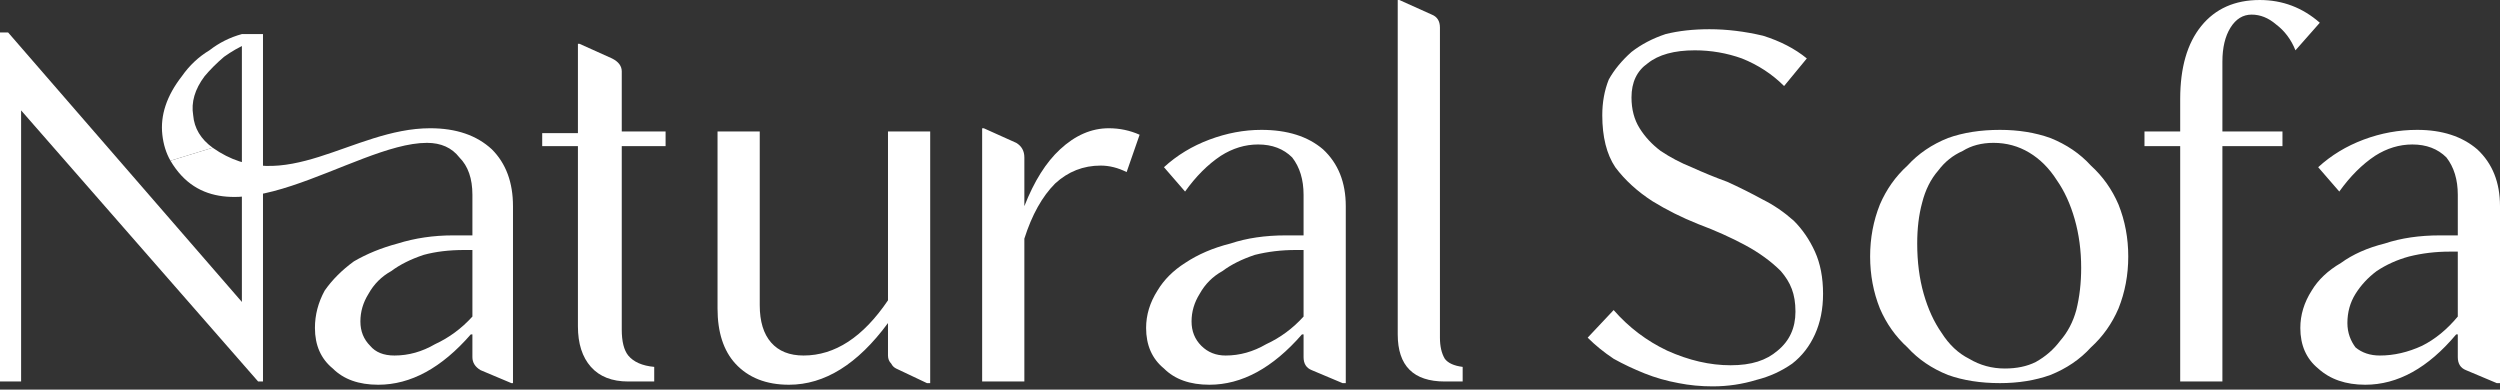
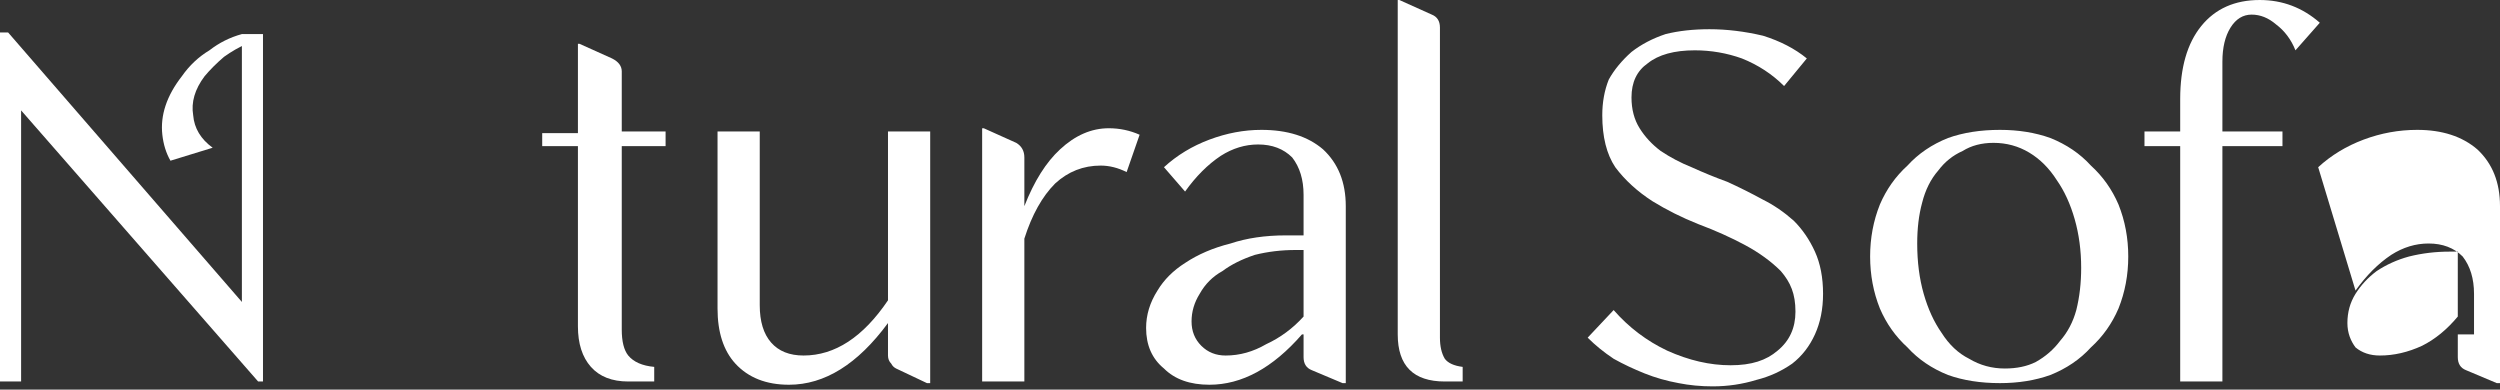
<svg xmlns="http://www.w3.org/2000/svg" version="1.2" viewBox="0 0 154 24" width="154" height="24">
  <rect x="0" y="0" width="154" height="24" fill="#333333" stroke="none" />
  <title>image</title>
  <defs>
    <clipPath clipPathUnits="userSpaceOnUse" id="cp1">
      <path d="m0 0h154v23.79h-154z" />
    </clipPath>
  </defs>
  <style>
		.s0 { fill: #ffffff } 
	</style>
  <g id="Clip-Path" clip-path="url(#cp1)">
    <g>
      <path class="s0" d="m38.3 9v11.3q0 1.1 0.4 1.6 0.5 0.6 1.6 0.7v0.9h-1.6q-1.5 0-2.3-0.9-0.8-0.9-0.8-2.5v-11.1h-2.2v-0.8h2.2v-5.5h0.1l2 0.9q0.6 0.3 0.6 0.8v3.7h2.7v0.9h-2.7z" />
      <path class="s0" d="m54.7 8.1h2.6v15.5h-0.2l-1.9-0.9q-0.2-0.1-0.3-0.3-0.2-0.2-0.2-0.5v-2q-2.8 3.8-6.1 3.8-2.1 0-3.3-1.3-1.1-1.2-1.1-3.4v-10.9h2.6v10.7q0 1.5 0.7 2.3 0.7 0.8 2 0.8 2.9 0 5.2-3.4v-10.4z" />
      <path class="s0" d="m69.4 10.6q-0.8-0.4-1.6-0.4-1.6 0-2.8 1.1-1.2 1.2-1.9 3.4v8.8h-2.6v-15.6h0.1l2 0.9q0.5 0.3 0.5 0.9v3q0.9-2.3 2.2-3.5 1.4-1.3 3-1.3 1 0 1.9 0.4l-0.8 2.3z" />
      <path class="s0" d="m71.7 10.3q1.2-1.1 2.8-1.7 1.6-0.6 3.2-0.6 2.4 0 3.8 1.2 1.4 1.3 1.4 3.5v10.9h-0.2l-1.9-0.8q-0.5-0.2-0.5-0.8v-1.4h-0.1q-2.7 3.1-5.7 3.1-1.8 0-2.8-1-1.1-0.9-1.1-2.5 0-1.2 0.7-2.3 0.6-1 1.7-1.7 1.2-0.8 2.8-1.2 1.5-0.5 3.4-0.5h1.1v-2.5q0-1.4-0.7-2.3-0.8-0.8-2.1-0.8-1.2 0-2.3 0.7-1.2 0.8-2.2 2.2l-1.3-1.5zm8.6 5.1h-0.5q-1.3 0-2.5 0.3-1.2 0.4-2 1-0.9 0.5-1.4 1.4-0.5 0.8-0.5 1.7c0 0.6 0.2 1.1 0.6 1.5q0.6 0.6 1.5 0.6 1.3 0 2.5-0.7 1.3-0.6 2.3-1.7v-4.1z" />
      <path class="s0" d="m86.1 20.6v-20.6h0.1l2 0.9q0.5 0.2 0.5 0.8v19.1q0 0.8 0.3 1.3 0.3 0.4 1.1 0.5v0.9h-1.1q-2.9 0-2.9-2.9z" />
      <path class="s0" d="m109.9 5.3q-1.1-1.1-2.6-1.7-1.4-0.5-2.9-0.5-1.9 0-2.9 0.8-1 0.7-1 2.1 0 1.1 0.5 1.9 0.5 0.8 1.3 1.4 0.9 0.6 1.9 1 1.1 0.5 2.2 0.9 1.1 0.5 2.2 1.1 1 0.5 1.9 1.3 0.8 0.8 1.3 1.9 0.5 1.1 0.5 2.6 0 1.4-0.5 2.5-0.5 1.1-1.4 1.8-1 0.7-2.2 1-1.3 0.4-2.7 0.4-1.1 0-2.1-0.2-1.1-0.2-2.1-0.6-1-0.4-1.9-0.9-0.9-0.6-1.6-1.3l1.6-1.7q1.4 1.6 3.3 2.5 2 0.9 3.9 0.9c1.3 0 2.2-0.3 2.9-0.9q1.1-0.9 1.1-2.4c0-1.1-0.3-1.8-0.9-2.5q-0.9-0.9-2.2-1.6-1.3-0.7-2.9-1.3-1.5-0.6-2.8-1.4-1.4-0.9-2.3-2.1-0.8-1.2-0.8-3.2 0-1.2 0.4-2.2 0.5-0.9 1.4-1.7 0.9-0.7 2.1-1.1 1.2-0.3 2.7-0.3 1.6 0 3.3 0.4 1.6 0.5 2.7 1.4z" />
      <path class="s0" d="m115.8 12.6q0.6-1.4 1.7-2.4 1-1.1 2.5-1.7 1.4-0.5 3.2-0.5 1.7 0 3.1 0.5 1.5 0.6 2.5 1.7 1.1 1 1.7 2.4 0.6 1.5 0.6 3.2 0 1.7-0.6 3.2-0.6 1.4-1.7 2.4-1 1.1-2.5 1.7-1.4 0.5-3.1 0.5-1.8 0-3.2-0.5-1.5-0.6-2.5-1.7-1.1-1-1.7-2.4-0.6-1.5-0.6-3.2 0-1.7 0.6-3.2zm2.7 5.5q0.4 1.4 1.1 2.4 0.7 1.1 1.7 1.6 1 0.6 2.2 0.6 1.1 0 1.9-0.4 0.9-0.5 1.5-1.3 0.7-0.8 1-1.9 0.3-1.2 0.3-2.6 0-1.6-0.4-3-0.4-1.4-1.1-2.4-0.7-1.1-1.7-1.7-1-0.6-2.2-0.6-1.1 0-1.9 0.5-0.9 0.4-1.5 1.2-0.7 0.8-1 2-0.3 1.1-0.3 2.5 0 1.7 0.4 3.1z" />
      <path class="s0" d="m136.9 9v14.5h-2.6v-14.5h-2.2v-0.9h2.2v-2q0-2.9 1.3-4.5 1.3-1.6 3.6-1.6 2.1 0 3.7 1.4l-1.5 1.7q-0.4-1-1.2-1.6-0.7-0.6-1.5-0.6-0.8 0-1.3 0.8-0.5 0.8-0.5 2.1v4.3h3.7v0.9z" />
-       <path class="s0" d="m142.8 10.3q1.2-1.1 2.8-1.7 1.6-0.6 3.3-0.6 2.3 0 3.7 1.2 1.4 1.3 1.4 3.5v10.9h-0.2l-1.9-0.8q-0.5-0.2-0.5-0.8v-1.4h-0.1q-2.6 3.1-5.6 3.1-1.8 0-2.9-1-1.1-0.9-1.1-2.5 0-1.2 0.7-2.3 0.6-1 1.8-1.7 1.1-0.8 2.7-1.2 1.5-0.5 3.4-0.5h1.1v-2.5q0-1.4-0.7-2.3-0.8-0.8-2.1-0.8-1.2 0-2.3 0.7-1.2 0.8-2.2 2.2zm8.6 5.2h-0.5q-1.3 0-2.5 0.3-1.1 0.3-2 0.9-0.8 0.6-1.3 1.4-0.5 0.8-0.5 1.8c0 0.6 0.2 1.1 0.5 1.5q0.6 0.5 1.5 0.5 1.3 0 2.6-0.6 1.2-0.6 2.2-1.8v-4z" />
+       <path class="s0" d="m142.8 10.3q1.2-1.1 2.8-1.7 1.6-0.6 3.3-0.6 2.3 0 3.7 1.2 1.4 1.3 1.4 3.5v10.9h-0.2l-1.9-0.8q-0.5-0.2-0.5-0.8v-1.4h-0.1h1.1v-2.5q0-1.4-0.7-2.3-0.8-0.8-2.1-0.8-1.2 0-2.3 0.7-1.2 0.8-2.2 2.2zm8.6 5.2h-0.5q-1.3 0-2.5 0.3-1.1 0.3-2 0.9-0.8 0.6-1.3 1.4-0.5 0.8-0.5 1.8c0 0.6 0.2 1.1 0.5 1.5q0.6 0.5 1.5 0.5 1.3 0 2.6-0.6 1.2-0.6 2.2-1.8v-4z" />
      <path class="s0" d="m10.5 9.9q-0.4-0.7-0.5-1.6-0.1-0.9 0.2-1.8 0.3-0.9 1-1.8 0.7-1 1.7-1.6 0.9-0.7 2-1l0.3 0.6q-0.7 0.3-1.4 0.8-0.7 0.6-1.2 1.2-0.9 1.2-0.7 2.4 0.1 1.2 1.2 2" />
      <path class="s0" d="m0 23.5v-21.5h0.5l14.4 16.6v-16.5h1.3v21.4h-0.3l-14.6-16.7v16.7z" />
-       <path class="s0" d="m13.1 9.1c4.4 3.1 8.6-1.2 13.4-1.2q2.4 0 3.8 1.3 1.3 1.3 1.3 3.5v10.9h-0.1l-1.9-0.8q-0.5-0.3-0.5-0.8v-1.4h-0.1q-2.7 3.1-5.7 3.1-1.8 0-2.8-1-1.1-0.9-1.1-2.5 0-1.2 0.6-2.3 0.7-1 1.8-1.8 1.2-0.7 2.7-1.1 1.6-0.5 3.4-0.5h1.2v-2.5q0-1.5-0.8-2.3-0.7-0.9-2-0.9c-4.5 0-12.5 6.7-15.8 1.1m18.6 5.5h-0.5q-1.4 0-2.5 0.3-1.2 0.4-2 1-0.9 0.5-1.4 1.4-0.5 0.8-0.5 1.7c0 0.6 0.2 1.1 0.6 1.5q0.5 0.6 1.5 0.6 1.3 0 2.5-0.7 1.3-0.6 2.3-1.7v-4.1z" />
    </g>
  </g>
</svg>